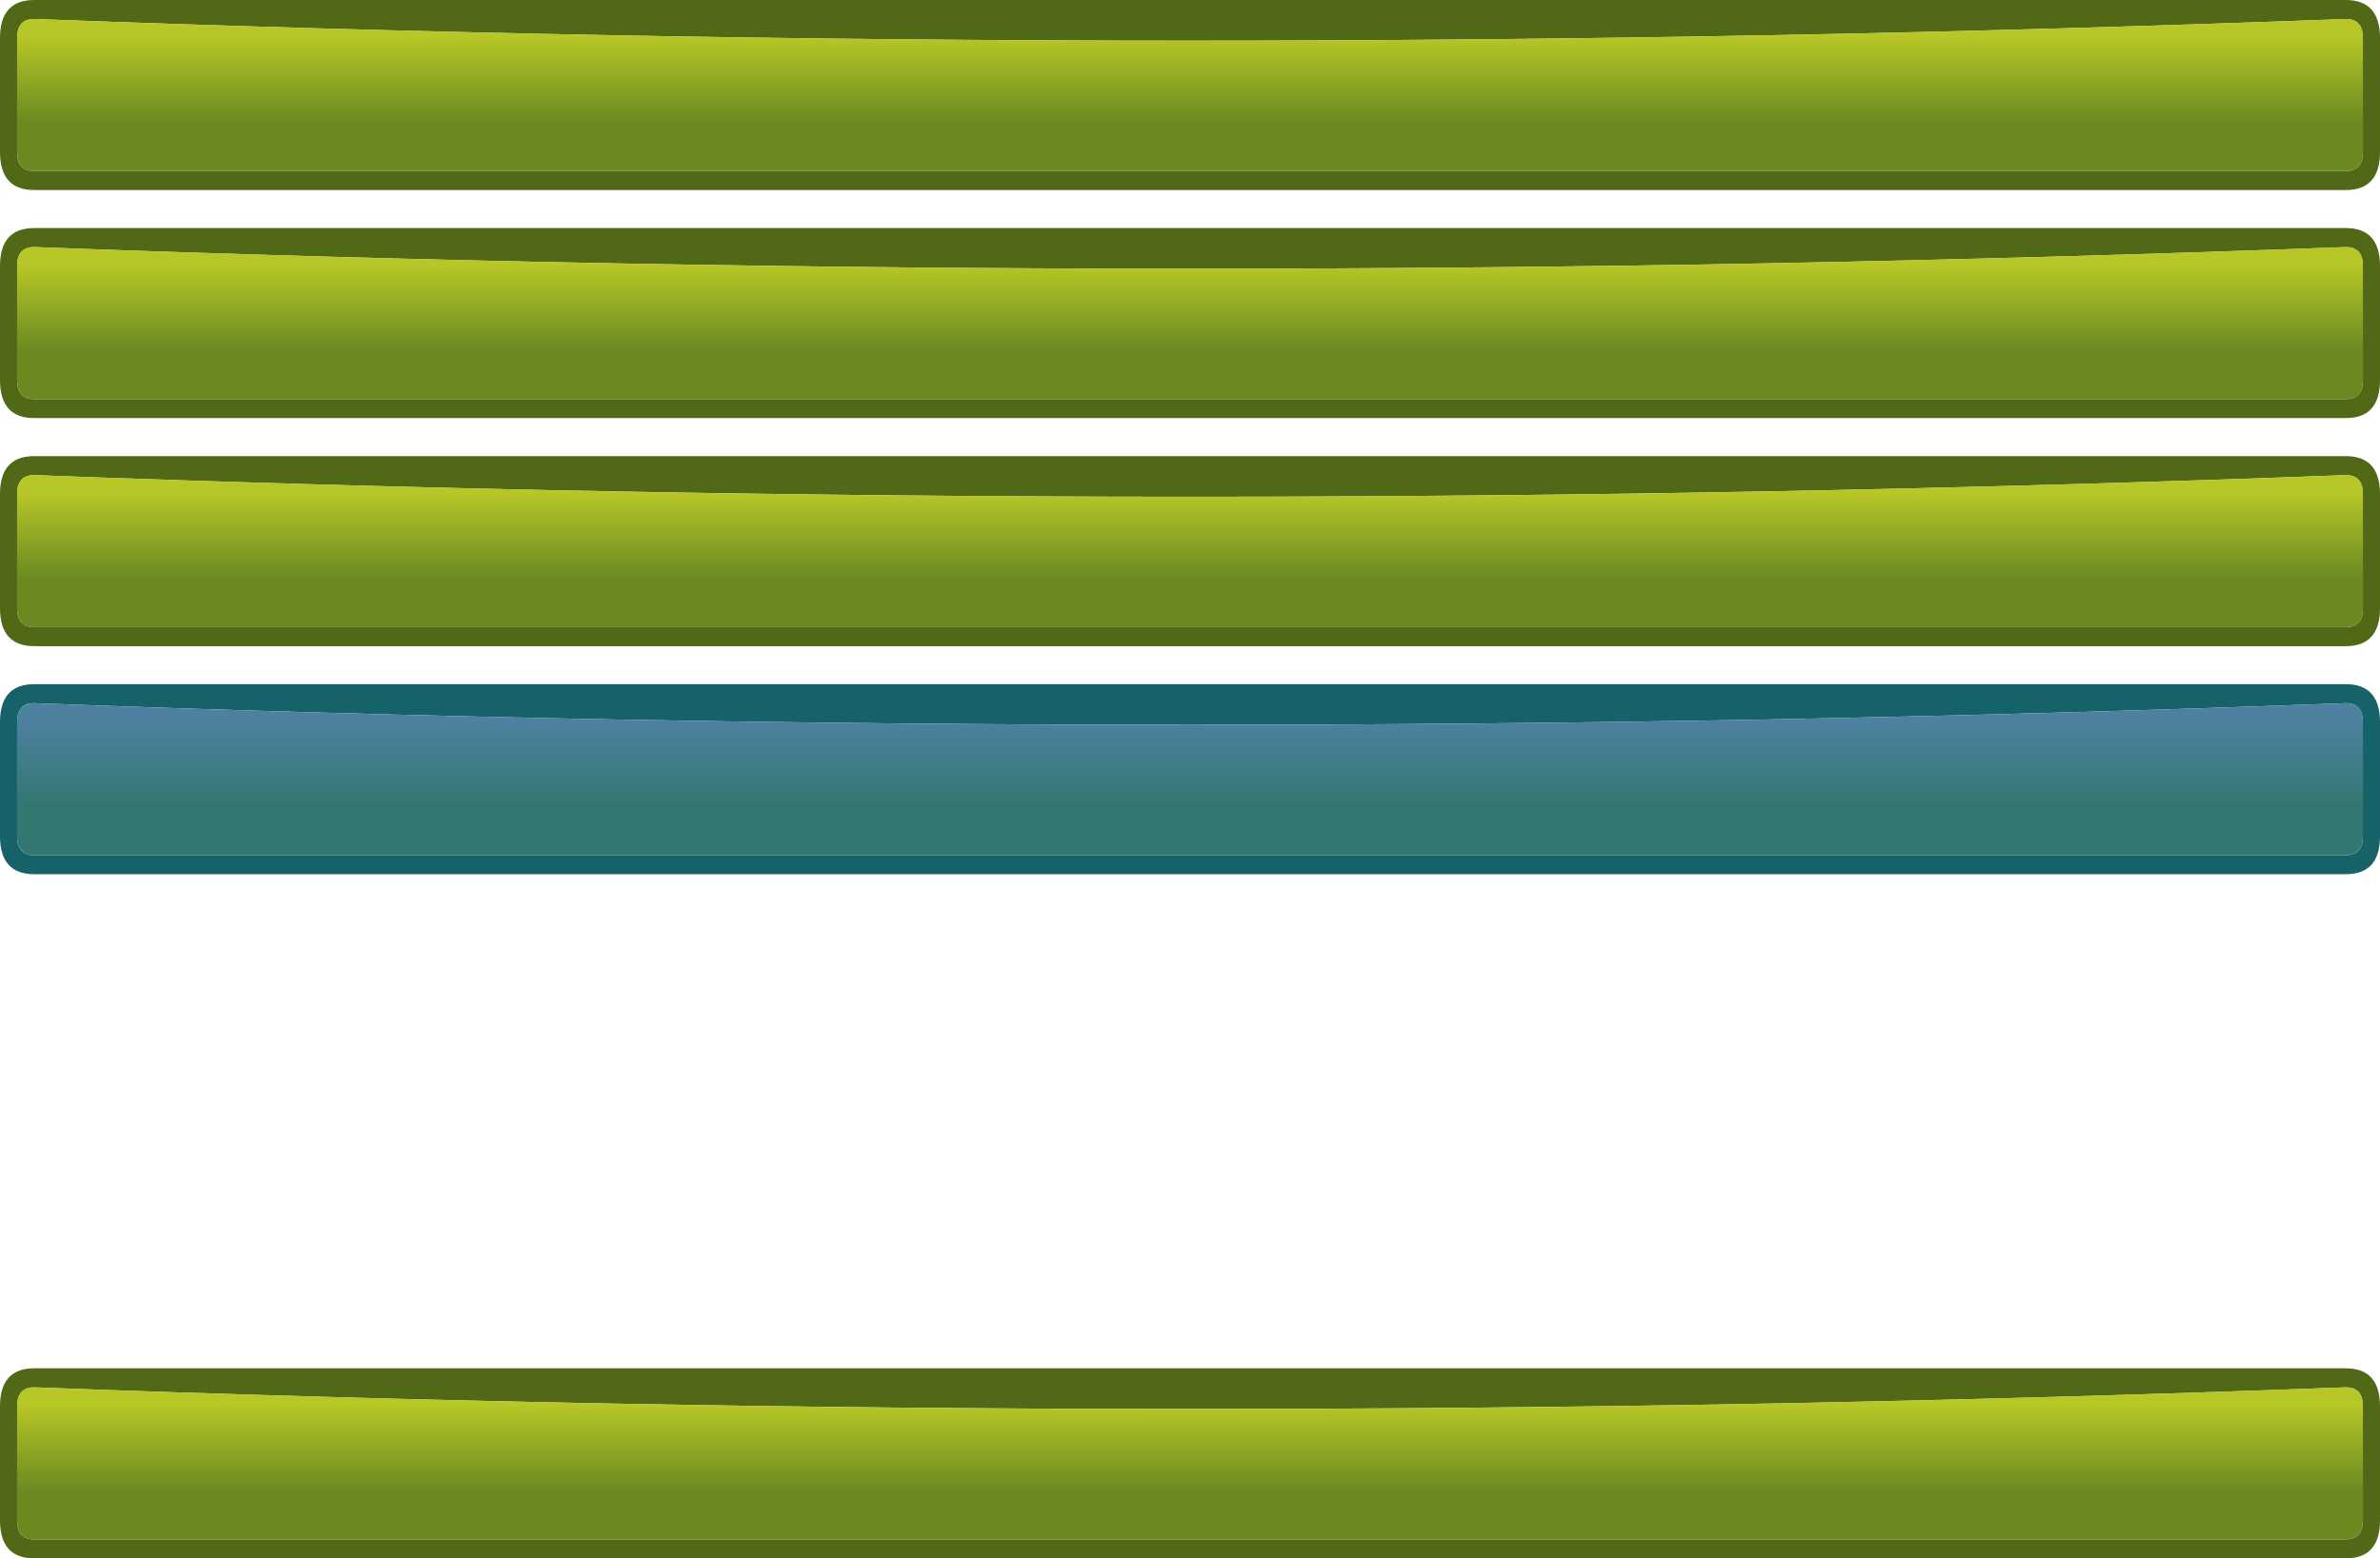
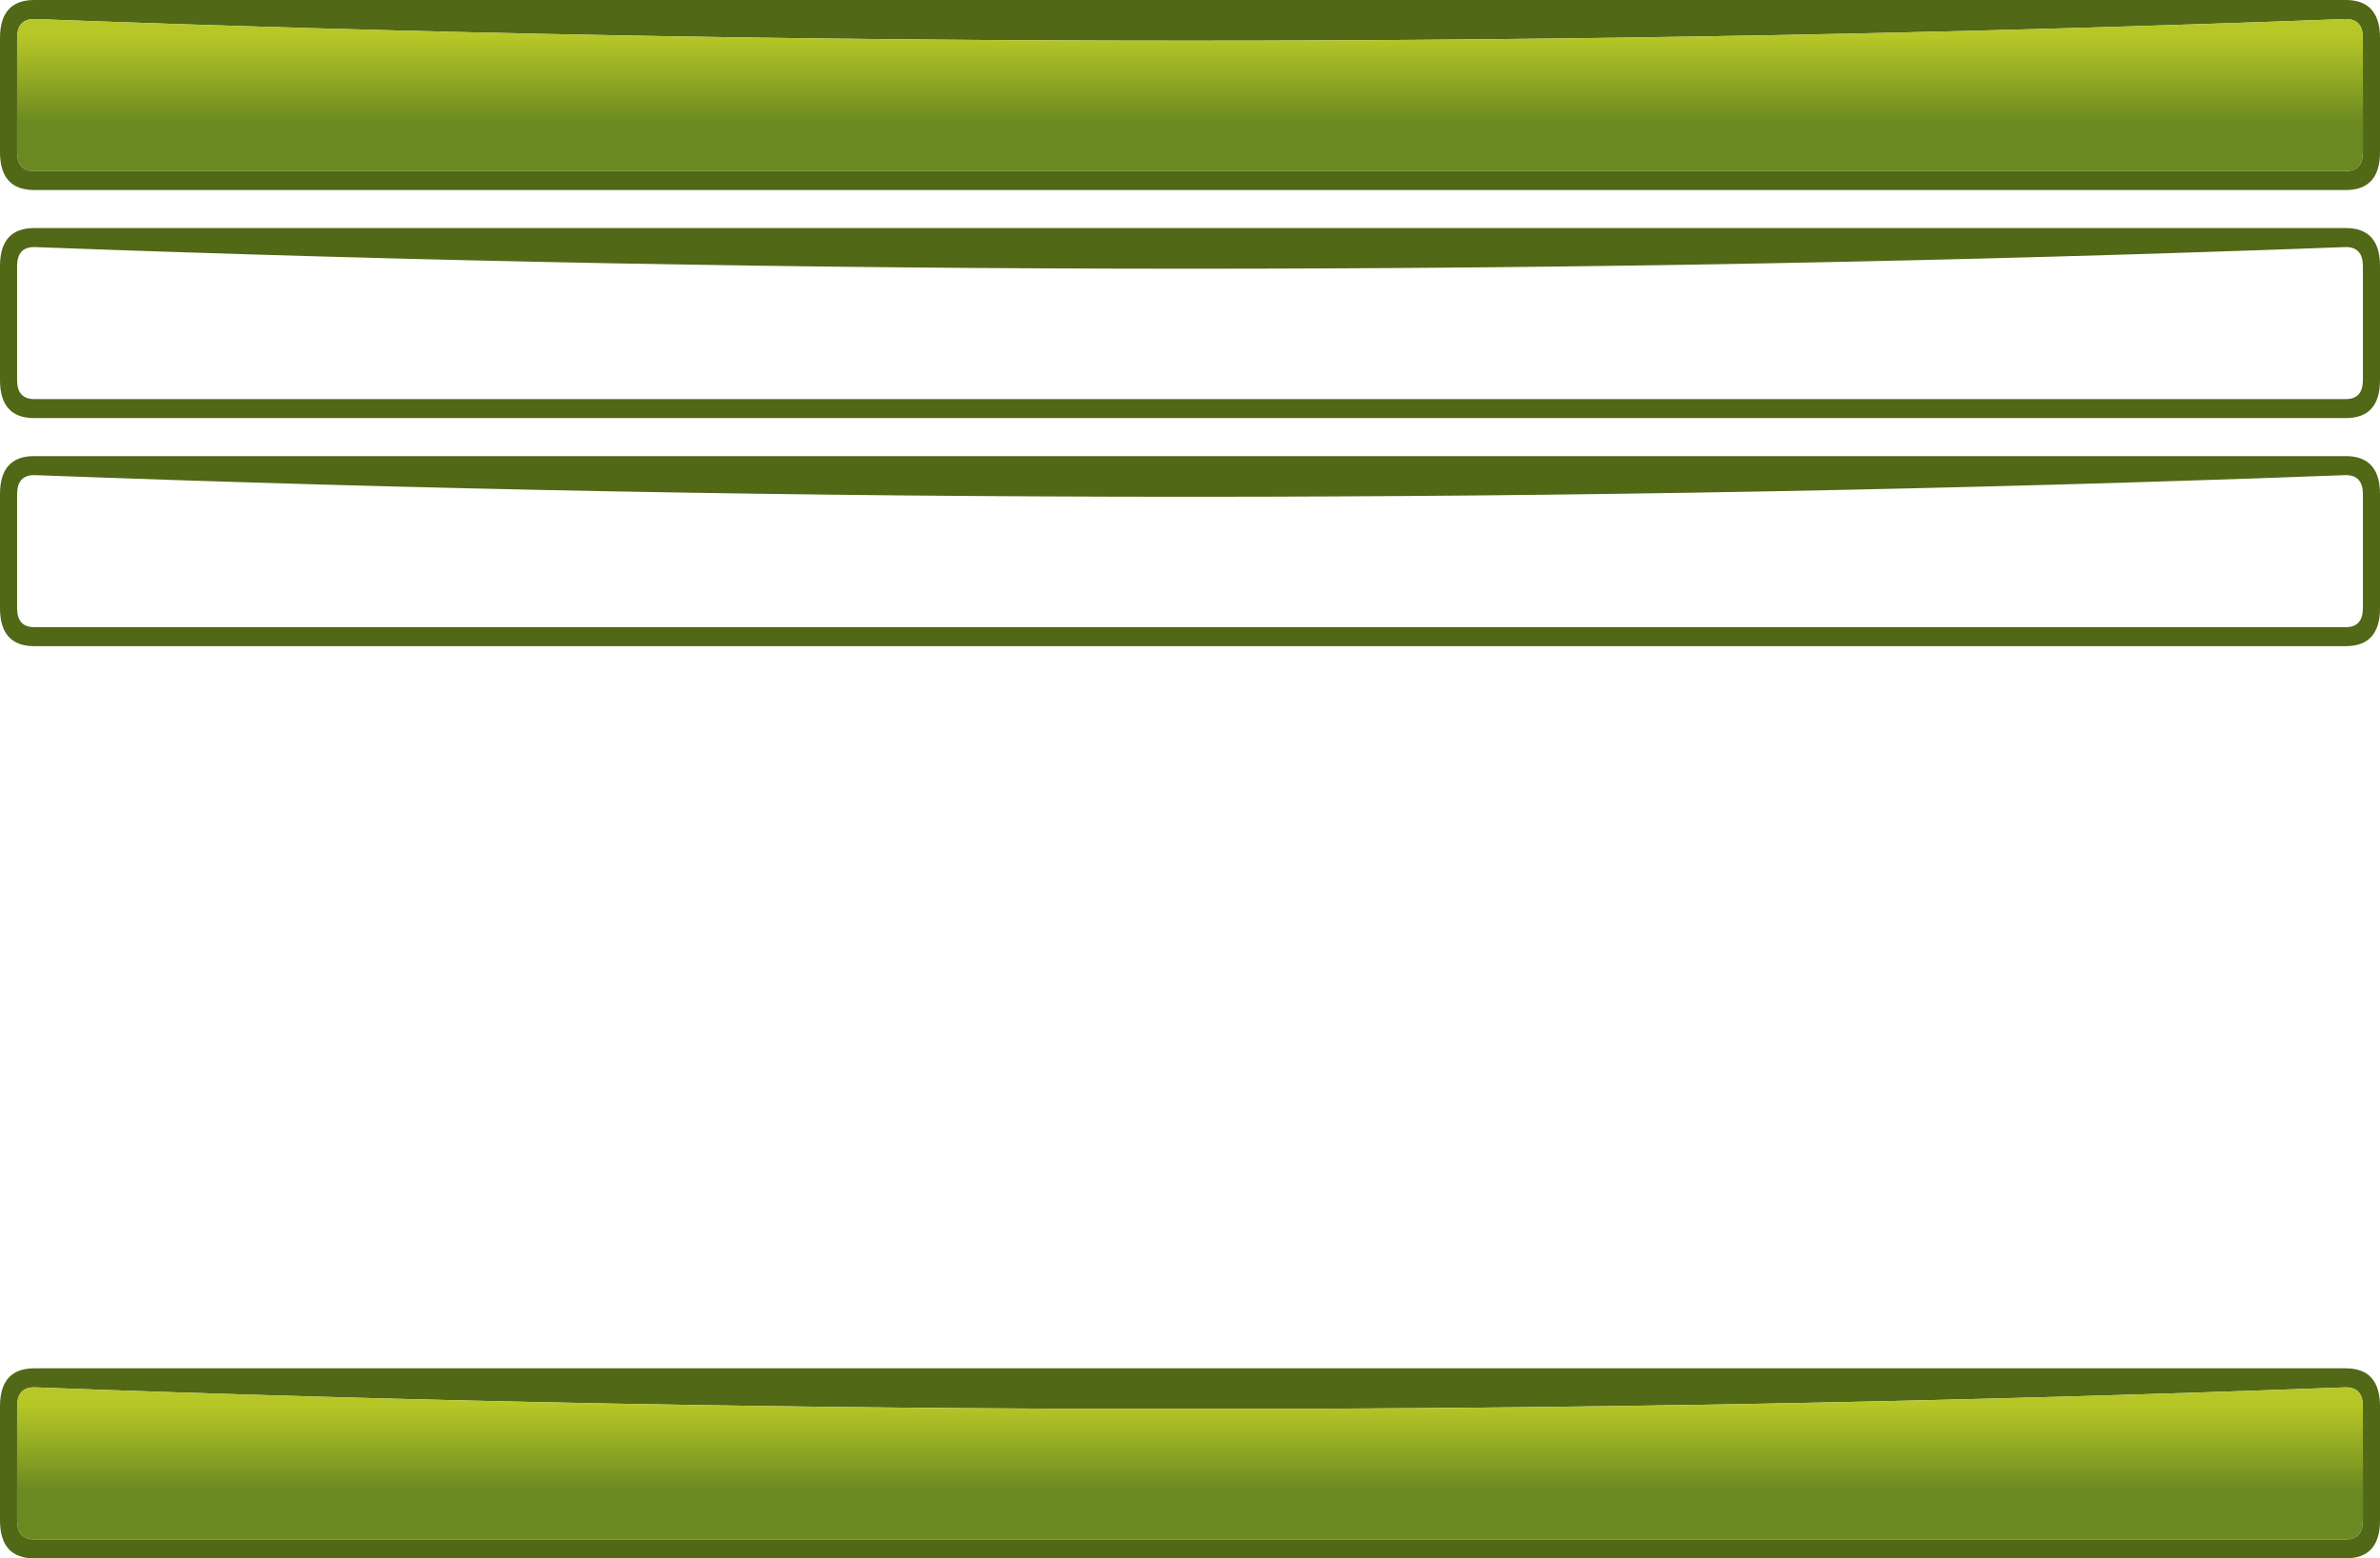
<svg xmlns="http://www.w3.org/2000/svg" height="205.0px" width="313.0px">
  <g transform="matrix(1.0, 0.0, 0.0, 1.0, -16.95, -49.0)">
    <path d="M327.7 54.0 Q327.7 51.5 325.45 51.5 173.45 57.2 21.45 51.5 19.2 51.5 19.2 54.0 L19.2 69.0 Q19.2 71.5 21.45 71.5 L325.45 71.5 Q327.7 71.5 327.7 69.0 L327.7 54.0 M325.45 79.0 Q329.95 79.0 329.95 84.0 L329.95 99.0 Q329.95 104.0 325.45 104.0 L21.45 104.0 Q16.95 104.0 16.95 99.0 L16.95 84.0 Q16.95 79.0 21.45 79.0 L325.45 79.0 M329.95 69.0 Q329.95 74.0 325.45 74.0 L21.45 74.0 Q16.95 74.0 16.95 69.0 L16.95 54.0 Q16.95 49.0 21.45 49.0 L325.45 49.0 Q329.95 49.0 329.95 54.0 L329.95 69.0 M327.7 84.0 Q327.7 81.5 325.45 81.5 173.45 87.2 21.45 81.5 19.2 81.5 19.2 84.0 L19.2 99.0 Q19.2 101.5 21.45 101.5 L325.45 101.5 Q327.7 101.5 327.7 99.0 L327.7 84.0 M327.7 114.0 Q327.7 111.5 325.45 111.5 173.45 117.2 21.45 111.5 19.2 111.5 19.2 114.0 L19.2 129.0 Q19.2 131.5 21.45 131.5 L325.45 131.5 Q327.7 131.5 327.7 129.0 L327.7 114.0 M325.45 109.0 Q329.95 109.0 329.95 114.0 L329.95 129.0 Q329.95 134.0 325.45 134.0 L21.45 134.0 Q16.95 134.0 16.95 129.0 L16.95 114.0 Q16.95 109.0 21.45 109.0 L325.45 109.0 M327.7 234.0 Q327.7 231.5 325.45 231.5 173.45 237.2 21.45 231.5 19.2 231.5 19.2 234.0 L19.2 249.0 Q19.2 251.5 21.45 251.5 L325.45 251.5 Q327.7 251.5 327.7 249.0 L327.7 234.0 M325.45 229.0 Q329.95 229.0 329.95 234.0 L329.95 249.0 Q329.95 254.0 325.45 254.0 L21.45 254.0 Q16.95 254.0 16.95 249.0 L16.95 234.0 Q16.95 229.0 21.45 229.0 L325.45 229.0" fill="#516817" fill-rule="evenodd" stroke="none" />
-     <path d="M327.7 84.0 L327.7 99.0 Q327.7 101.5 325.45 101.5 L21.45 101.5 Q19.2 101.5 19.2 99.0 L19.2 84.0 Q19.2 81.5 21.45 81.5 173.45 87.2 325.45 81.5 327.7 81.5 327.7 84.0" fill="url(#gradient0)" fill-rule="evenodd" stroke="none" />
    <path d="M327.7 54.0 L327.7 69.0 Q327.7 71.5 325.45 71.5 L21.45 71.5 Q19.2 71.5 19.2 69.0 L19.2 54.0 Q19.2 51.5 21.45 51.5 173.45 57.2 325.45 51.5 327.7 51.5 327.7 54.0" fill="url(#gradient1)" fill-rule="evenodd" stroke="none" />
-     <path d="M327.7 114.0 L327.7 129.0 Q327.7 131.5 325.45 131.5 L21.45 131.5 Q19.2 131.5 19.2 129.0 L19.2 114.0 Q19.2 111.5 21.45 111.5 173.45 117.2 325.45 111.5 327.7 111.5 327.7 114.0" fill="url(#gradient2)" fill-rule="evenodd" stroke="none" />
-     <path d="M327.7 144.0 Q327.7 141.5 325.45 141.5 173.45 147.2 21.45 141.5 19.2 141.5 19.2 144.0 L19.2 159.0 Q19.2 161.5 21.45 161.5 L325.45 161.5 Q327.7 161.5 327.7 159.0 L327.7 144.0 M325.45 139.0 Q329.95 139.0 329.95 144.0 L329.95 159.0 Q329.95 164.0 325.45 164.0 L21.45 164.0 Q16.95 164.0 16.95 159.0 L16.95 144.0 Q16.95 139.0 21.45 139.0 L325.45 139.0" fill="#166269" fill-rule="evenodd" stroke="none" />
-     <path d="M327.7 144.0 L327.7 159.0 Q327.7 161.5 325.45 161.5 L21.45 161.5 Q19.2 161.5 19.2 159.0 L19.2 144.0 Q19.2 141.5 21.45 141.5 173.45 147.2 325.45 141.5 327.7 141.5 327.7 144.0" fill="url(#gradient3)" fill-rule="evenodd" stroke="none" />
    <path d="M327.7 234.0 L327.7 249.0 Q327.7 251.5 325.45 251.5 L21.45 251.5 Q19.2 251.5 19.2 249.0 L19.2 234.0 Q19.2 231.5 21.45 231.5 173.45 237.2 325.45 231.5 327.7 231.5 327.7 234.0" fill="url(#gradient4)" fill-rule="evenodd" stroke="none" />
  </g>
  <defs>
    <linearGradient gradientTransform="matrix(0.0, -0.007, 0.188, 0.0, 173.45, 89.5)" gradientUnits="userSpaceOnUse" id="gradient0" spreadMethod="pad" x1="-819.2" x2="819.2">
      <stop offset="0.0" stop-color="#6a8921" />
      <stop offset="1.0" stop-color="#b7c727" />
    </linearGradient>
    <linearGradient gradientTransform="matrix(0.0, -0.007, 0.188, 0.0, 173.45, 59.5)" gradientUnits="userSpaceOnUse" id="gradient1" spreadMethod="pad" x1="-819.2" x2="819.2">
      <stop offset="0.0" stop-color="#6a8921" />
      <stop offset="1.0" stop-color="#b7c727" />
    </linearGradient>
    <linearGradient gradientTransform="matrix(0.0, -0.007, 0.188, 0.0, 173.45, 119.5)" gradientUnits="userSpaceOnUse" id="gradient2" spreadMethod="pad" x1="-819.2" x2="819.2">
      <stop offset="0.0" stop-color="#6a8921" />
      <stop offset="1.0" stop-color="#b7c727" />
    </linearGradient>
    <linearGradient gradientTransform="matrix(0.0, -0.007, 0.188, 0.0, 173.45, 149.5)" gradientUnits="userSpaceOnUse" id="gradient3" spreadMethod="pad" x1="-819.2" x2="819.2">
      <stop offset="0.0" stop-color="#337770" />
      <stop offset="1.0" stop-color="#4e80a0" />
    </linearGradient>
    <linearGradient gradientTransform="matrix(0.0, -0.007, 0.188, 0.0, 173.45, 239.5)" gradientUnits="userSpaceOnUse" id="gradient4" spreadMethod="pad" x1="-819.2" x2="819.2">
      <stop offset="0.0" stop-color="#6a8921" />
      <stop offset="1.0" stop-color="#b7c727" />
    </linearGradient>
  </defs>
</svg>